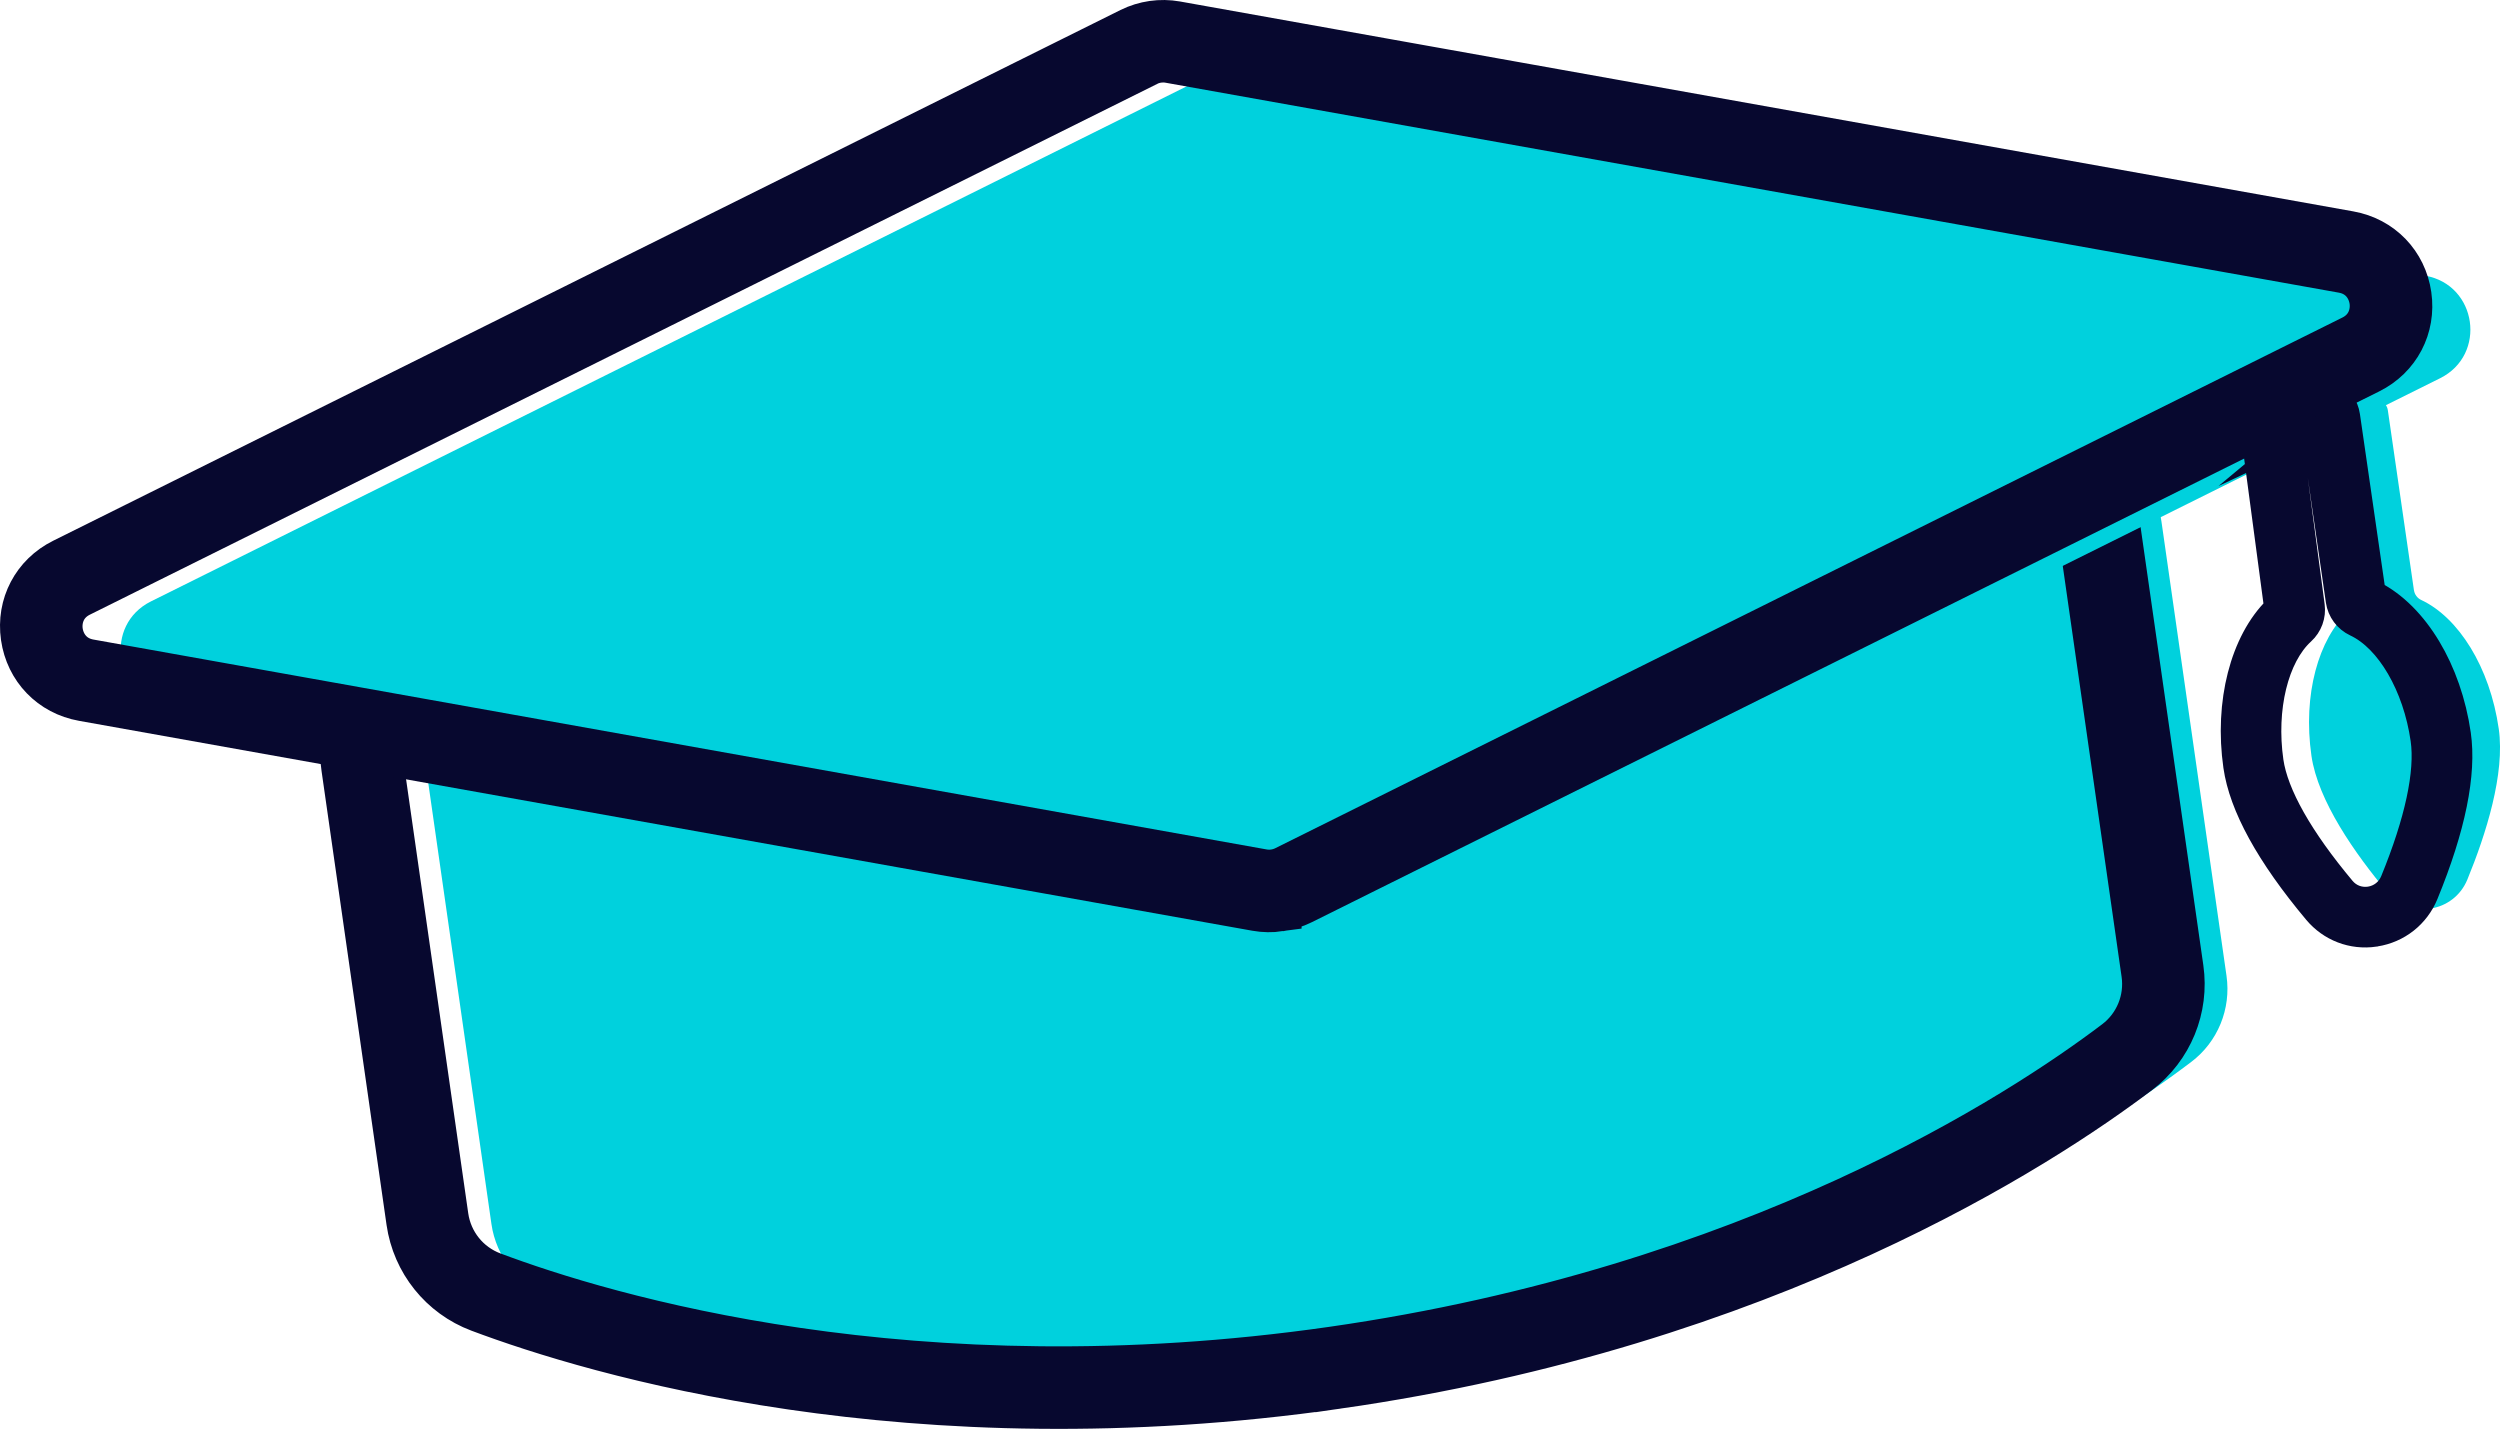
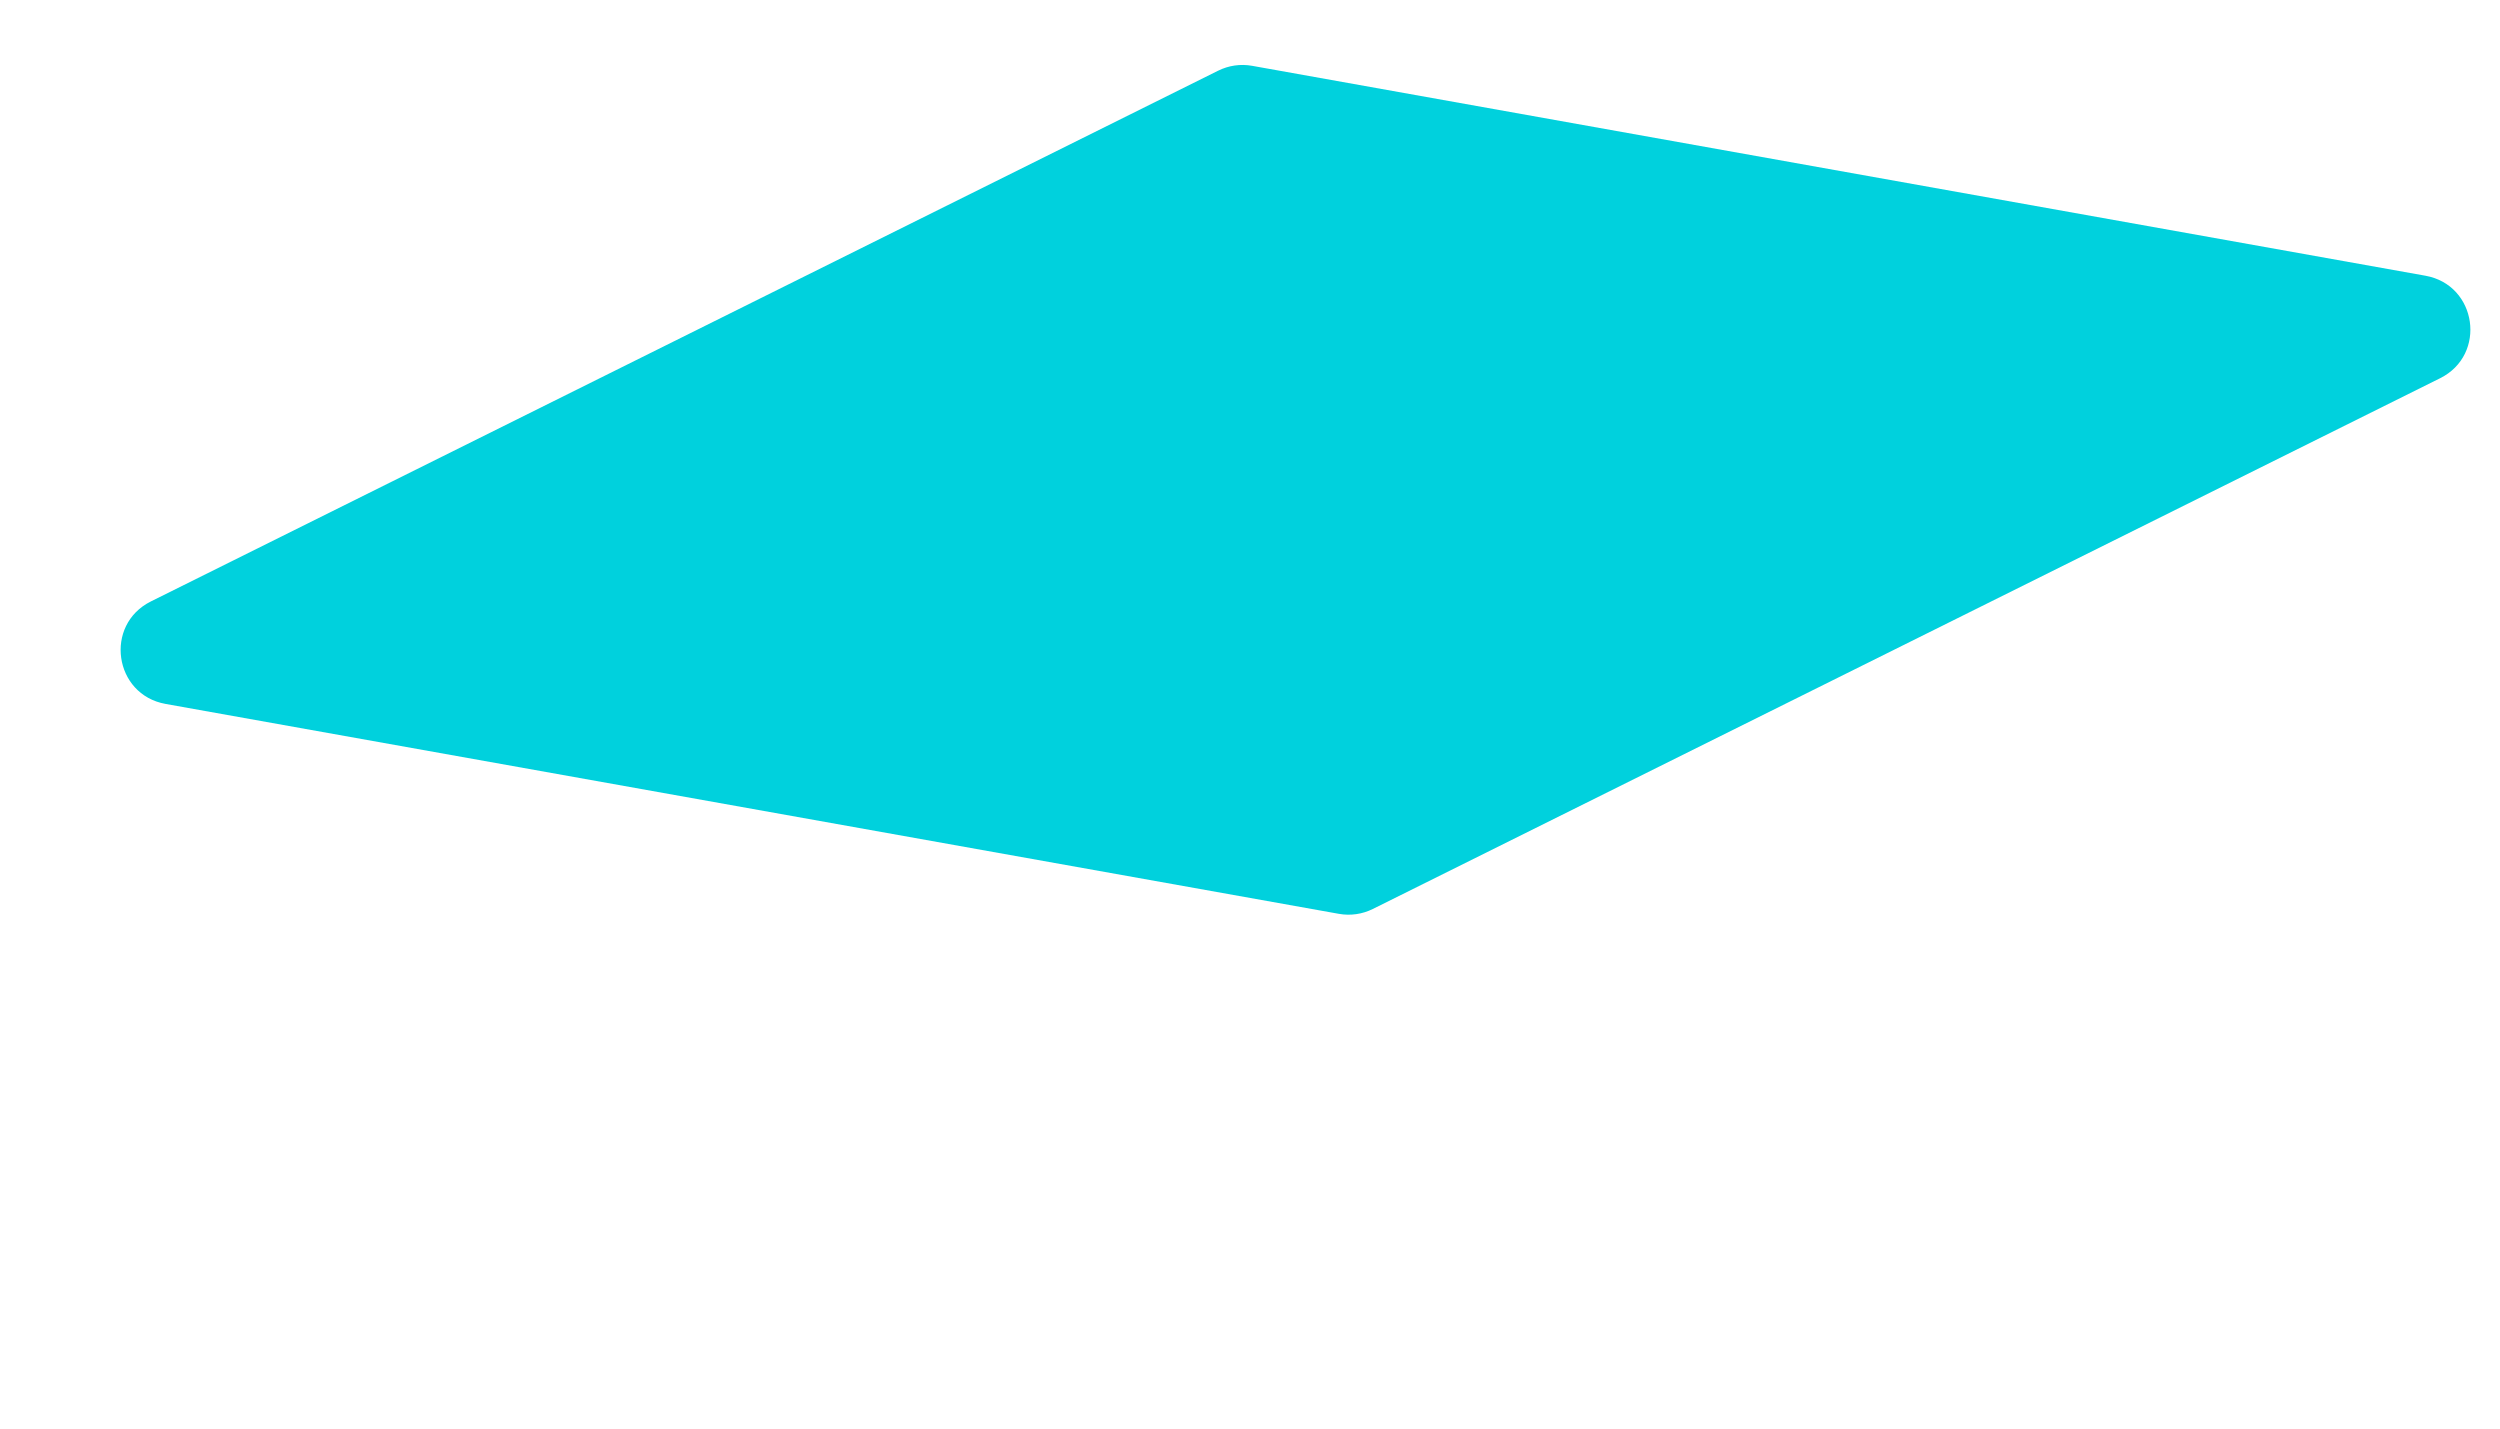
<svg xmlns="http://www.w3.org/2000/svg" id="Layer_2" viewBox="0 0 570.23 325.91">
  <g id="Layer_1-2">
-     <path d="m507.85,222.59c1.08,7.52-1.99,15.05-8.05,19.63-22.55,17.08-83.99,57-180.79,70.86-96.16,13.77-166.91-7.26-193.59-17.28-7.15-2.68-12.25-9.06-13.33-16.62l-14.83-103.56c-1.64-11.45,6.31-22.06,17.76-23.7l354.29-50.73c11.45-1.64,22.06,6.31,23.7,17.76l14.84,103.64Z" fill="#00d1dd" stroke-width="0" />
-     <path d="m305.03,316.35c-97.44,13.95-169.36-7.6-195.76-17.52-8.65-3.25-14.83-10.96-16.15-20.13l-14.83-103.56c-1.98-13.84,7.66-26.71,21.5-28.69l354.29-50.73c13.84-1.98,26.71,7.66,28.69,21.5l14.84,103.64c1.31,9.12-2.43,18.23-9.75,23.78-22.29,16.88-84.72,57.66-182.83,71.71ZM101.04,155.19c-9.02,1.29-15.31,9.68-14.02,18.7l14.83,103.56c.86,5.98,4.88,11,10.51,13.12,25.76,9.68,95.99,30.71,191.41,17.04,96.07-13.76,157.01-53.54,178.75-70.01,4.77-3.61,7.2-9.55,6.35-15.49l-14.84-103.64c-1.29-9.02-9.68-15.31-18.7-14.02l-354.29,50.73Z" fill="#07082f" stroke="#07082f" stroke-miterlimit="10" stroke-width="10" />
    <path d="m277.86,16.12L34.42,137.18c-10.73,5.34-8.45,21.27,3.35,23.38l267.63,47.88c2.63.47,5.34.08,7.73-1.11l243.44-121.06c10.73-5.34,8.45-21.27-3.35-23.38L285.59,15.01c-2.63-.47-5.34-.08-7.73,1.11Z" fill="#00d1dd" stroke-width="0" />
-     <path d="m291.88,207.46c-1.77.25-3.59.23-5.35-.09L18.89,159.49c-7.28-1.3-12.66-6.87-13.71-14.2s2.55-14.18,9.17-17.47L257.8,6.76c3.22-1.6,6.93-2.13,10.47-1.5l267.63,47.88c7.28,1.3,12.66,6.88,13.71,14.2s-2.55,14.18-9.18,17.47l-243.44,121.06c-1.61.8-3.34,1.33-5.11,1.59Zm-30.15-192.8L18.28,135.72c-3.83,1.9-4.77,5.55-4.37,8.32.4,2.78,2.32,6.01,6.53,6.76l267.63,47.88c1.68.3,3.45.05,4.99-.71l243.44-121.06c3.83-1.9,4.77-5.55,4.37-8.32-.4-2.78-2.32-6.01-6.53-6.76L266.71,13.94c-1.68-.3-3.45-.05-4.99.71h0Z" fill="#07082f" stroke="#07082f" stroke-miterlimit="10" stroke-width="10" />
-     <path d="m550.6,134.63l-5.95-41.04c-.28-1.95-2.37-3.07-4.15-2.23l-7.43,3.51c-1.15.54-1.82,1.77-1.65,3.04l5.19,38.97c.13.95-.22,1.89-.92,2.53-6.86,6.27-10.47,19.02-8.47,32.97,1.48,10.31,9.99,22.39,17.33,31.15,5.21,6.22,15.15,4.6,18.23-2.9,4.27-10.4,8.63-24.17,7.17-34.37-2.02-14.12-9.21-25.44-17.69-29.41-.89-.42-1.51-1.25-1.65-2.22Z" fill="#00d1dd" stroke-width="0" />
-     <path d="m541.67,213.45c-5.22.75-10.34-1.21-13.73-5.26-10.84-12.94-17-24.16-18.32-33.36-2.09-14.59,1.55-28.73,9.29-36.31l-5.09-38.21c-.42-3.18,1.24-6.24,4.14-7.61l7.44-3.51c2.1-.99,4.57-.92,6.61.17,2.04,1.1,3.46,3.12,3.79,5.41l5.83,40.26c9.74,4.99,17.33,17.6,19.46,32.42,1.3,9.1-1.2,21.44-7.45,36.67-2.05,4.99-6.45,8.46-11.77,9.29-.06,0-.12.02-.18.03Zm-18.97-113.23l5.05,37.9c.32,2.37-.55,4.76-2.32,6.37-5.95,5.44-8.8,17.13-7.09,29.09,1.07,7.44,6.72,17.45,16.35,28.95,1.45,1.73,3.6,2.51,5.8,2.18,2.24-.35,4.1-1.81,4.96-3.92,5.56-13.57,7.94-24.66,6.88-32.07-1.74-12.13-7.84-22.6-15.19-26.04-2.24-1.05-3.79-3.14-4.15-5.58h0s-5.66-39.06-5.66-39.06l-4.64,2.19Zm19.03,35.6h0s0,0,0,0Z" fill="#07082f" stroke="#07082f" stroke-miterlimit="10" stroke-width="5" />
  </g>
</svg>